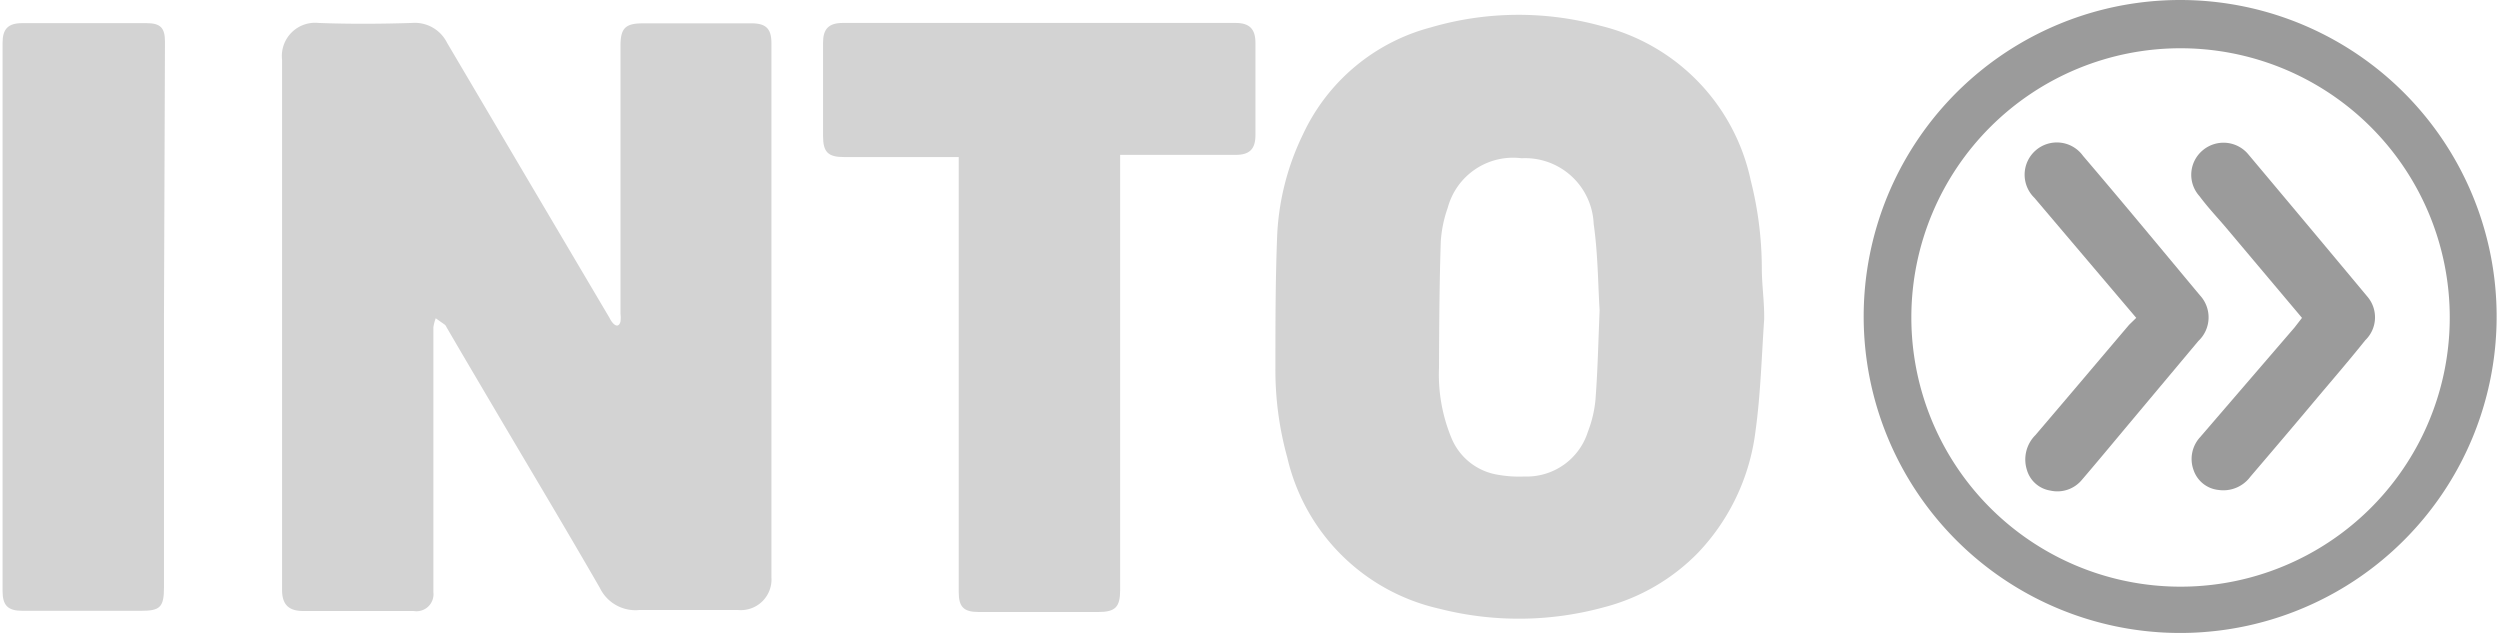
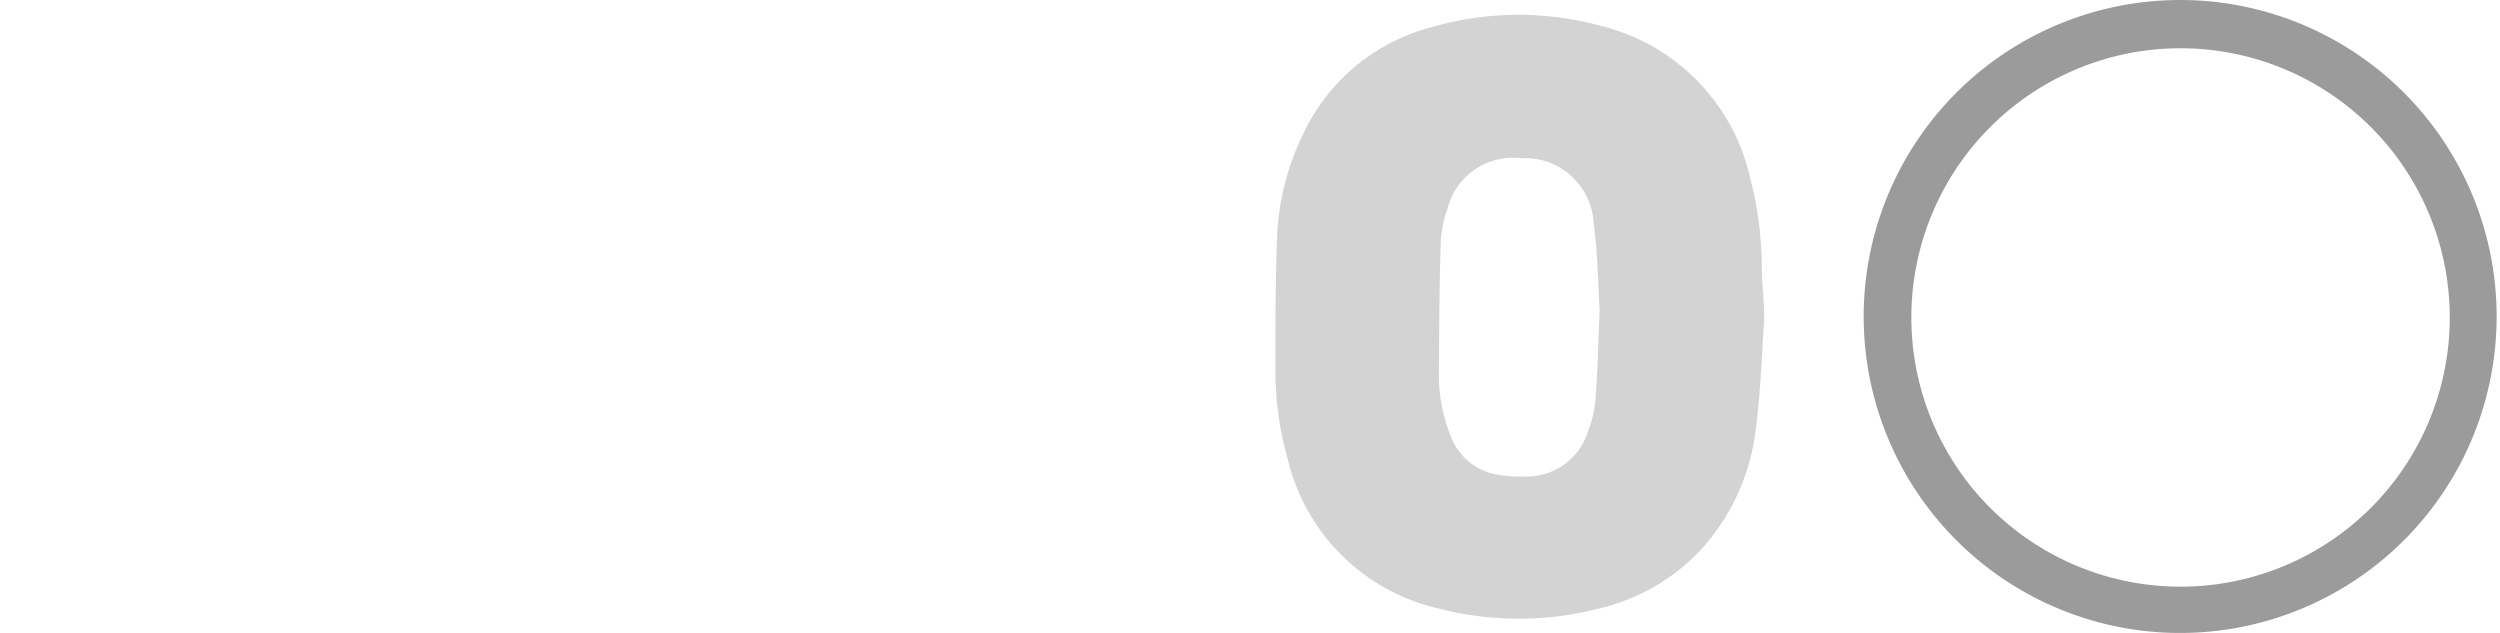
<svg xmlns="http://www.w3.org/2000/svg" id="Layer_1" data-name="Layer 1" viewBox="0 0 126.39 32">
  <defs>
    <style>.cls-1{fill:#d3d3d3;}.cls-2{fill:#9b9b9b;}</style>
  </defs>
-   <path class="cls-1" d="M14.26,16.38c0-4.45,0-8.9,0-13.36A1.68,1.68,0,0,1,16.1,1.16c1.57.06,3.15.05,4.73,0a1.82,1.82,0,0,1,1.77,1l4,6.78,4.22,7.14a1.07,1.07,0,0,0,.19.28c.17.17.31.11.36-.11a1.6,1.6,0,0,0,0-.38V2.31c0-.89.25-1.13,1.14-1.13H38c.74,0,1,.29,1,1v27a1.55,1.55,0,0,1-1.68,1.66c-1.67,0-3.33,0-5,0a2,2,0,0,1-2-1.13c-1.73-3-3.48-5.92-5.22-8.87-.83-1.41-1.66-2.81-2.48-4.22-.05-.07-.07-.16-.14-.21s-.3-.21-.45-.32a2.09,2.09,0,0,0-.12.46q0,6.5,0,13c0,.13,0,.26,0,.39a.86.86,0,0,1-1,.95H15.33c-.74,0-1.07-.33-1.07-1.07V16.38Z" />
  <path class="cls-1" d="M89.19,16.14c-.13,1.89-.18,3.79-.44,5.66a10.83,10.83,0,0,1-2.89,6.13,10.21,10.21,0,0,1-4.77,2.77,16.26,16.26,0,0,1-8.34.07,10.18,10.18,0,0,1-7.67-7.64,16.51,16.51,0,0,1-.6-4.58c0-2.23,0-4.45.09-6.68a13,13,0,0,1,1.3-5.07,9.92,9.92,0,0,1,6.45-5.41,15.78,15.78,0,0,1,8.62-.08,10.23,10.23,0,0,1,7.57,7.81,18.19,18.19,0,0,1,.56,4.41c0,.87.12,1.62.12,2.48Zm-8.32-.46c-.08-1.23-.08-2.81-.3-4.36A3.47,3.47,0,0,0,76.92,8a3.42,3.42,0,0,0-3.73,2.51,6.28,6.28,0,0,0-.35,1.7c-.07,2.13-.08,4.25-.09,6.38a8.39,8.39,0,0,0,.62,3.53A3.06,3.06,0,0,0,75.72,24a6.09,6.09,0,0,0,1.35.09,3.24,3.24,0,0,0,3.21-2.27,6,6,0,0,0,.38-1.6C80.77,18.8,80.8,17.41,80.87,15.68Z" />
-   <path class="cls-1" d="M56.63,7.83v22c0,.87-.25,1.11-1.11,1.11H49.47c-.76,0-1-.27-1-1v-22h-5.8c-.81,0-1.06-.25-1.06-1.07V2.16c0-.68.27-1,1-1H62.47c.69,0,1,.3,1,1V6.83c0,.7-.29,1-1,1H56.63Z" />
-   <path class="cls-1" d="M8.29,16v13.7c0,1-.2,1.18-1.16,1.18h-6c-.74,0-1-.28-1-1V2.17c0-.7.27-1,1-1,2.09,0,4.18,0,6.27,0,.71,0,.94.23.94.94Z" />
  <path class="cls-2" d="M94.22,16a16,16,0,1,1,15.94,16A16,16,0,0,1,94.22,16Zm2.41,0A13.61,13.61,0,1,0,110.28,2.44,13.61,13.61,0,0,0,96.63,16Z" />
-   <path class="cls-2" d="M116.38,16.07l-3.84-4.56c-.45-.53-.9-1-1.34-1.59a1.61,1.61,0,0,1,.16-2.32,1.63,1.63,0,0,1,2.32.22q3,3.57,6,7.17a1.61,1.61,0,0,1-.1,2.21c-.8,1-1.61,1.94-2.42,2.9-1.13,1.35-2.27,2.69-3.39,4a1.7,1.7,0,0,1-1.61.67,1.49,1.49,0,0,1-1.26-1,1.63,1.63,0,0,1,.33-1.67L116,16.56Z" />
-   <path class="cls-2" d="M108,16.07,102.85,10a1.63,1.63,0,1,1,2.46-2.12c2,2.34,3.94,4.69,5.91,7.05a1.64,1.64,0,0,1-.08,2.31l-3.77,4.5c-.7.84-1.4,1.68-2.11,2.51a1.61,1.61,0,0,1-1.61.55,1.47,1.47,0,0,1-1.18-1.05A1.74,1.74,0,0,1,102.9,22c1.59-1.86,3.16-3.72,4.74-5.58Z" />
</svg>